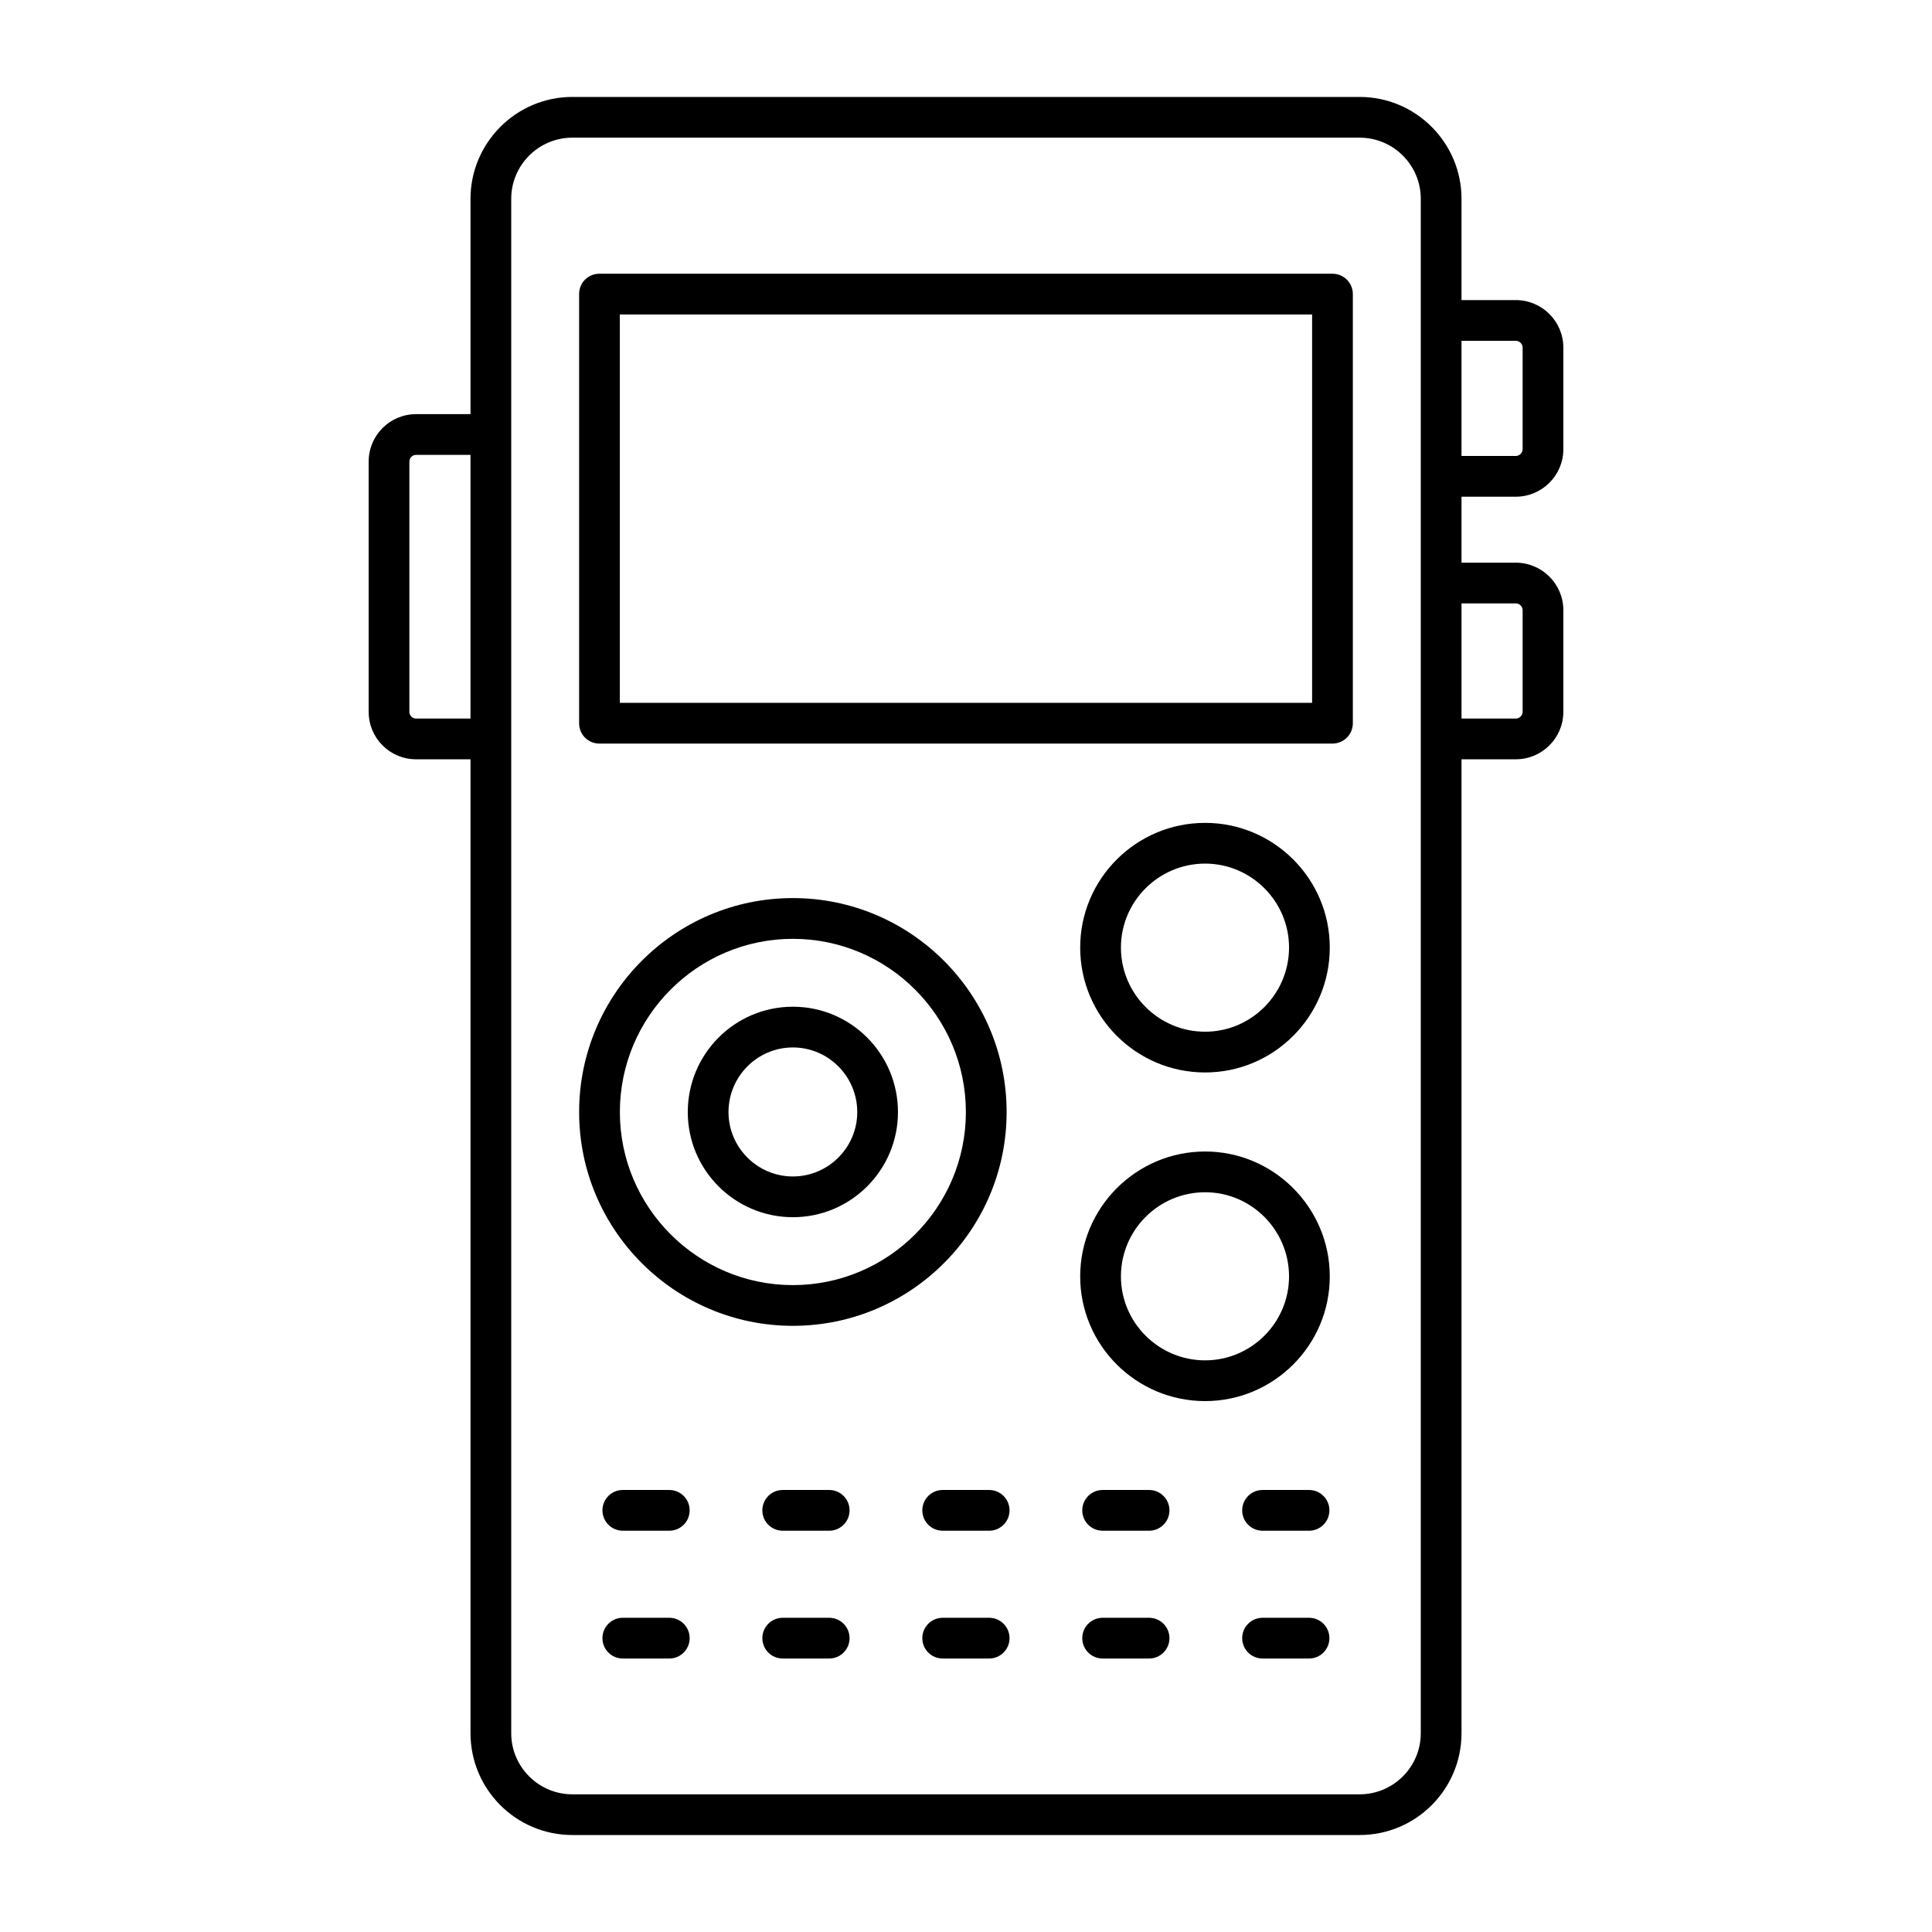
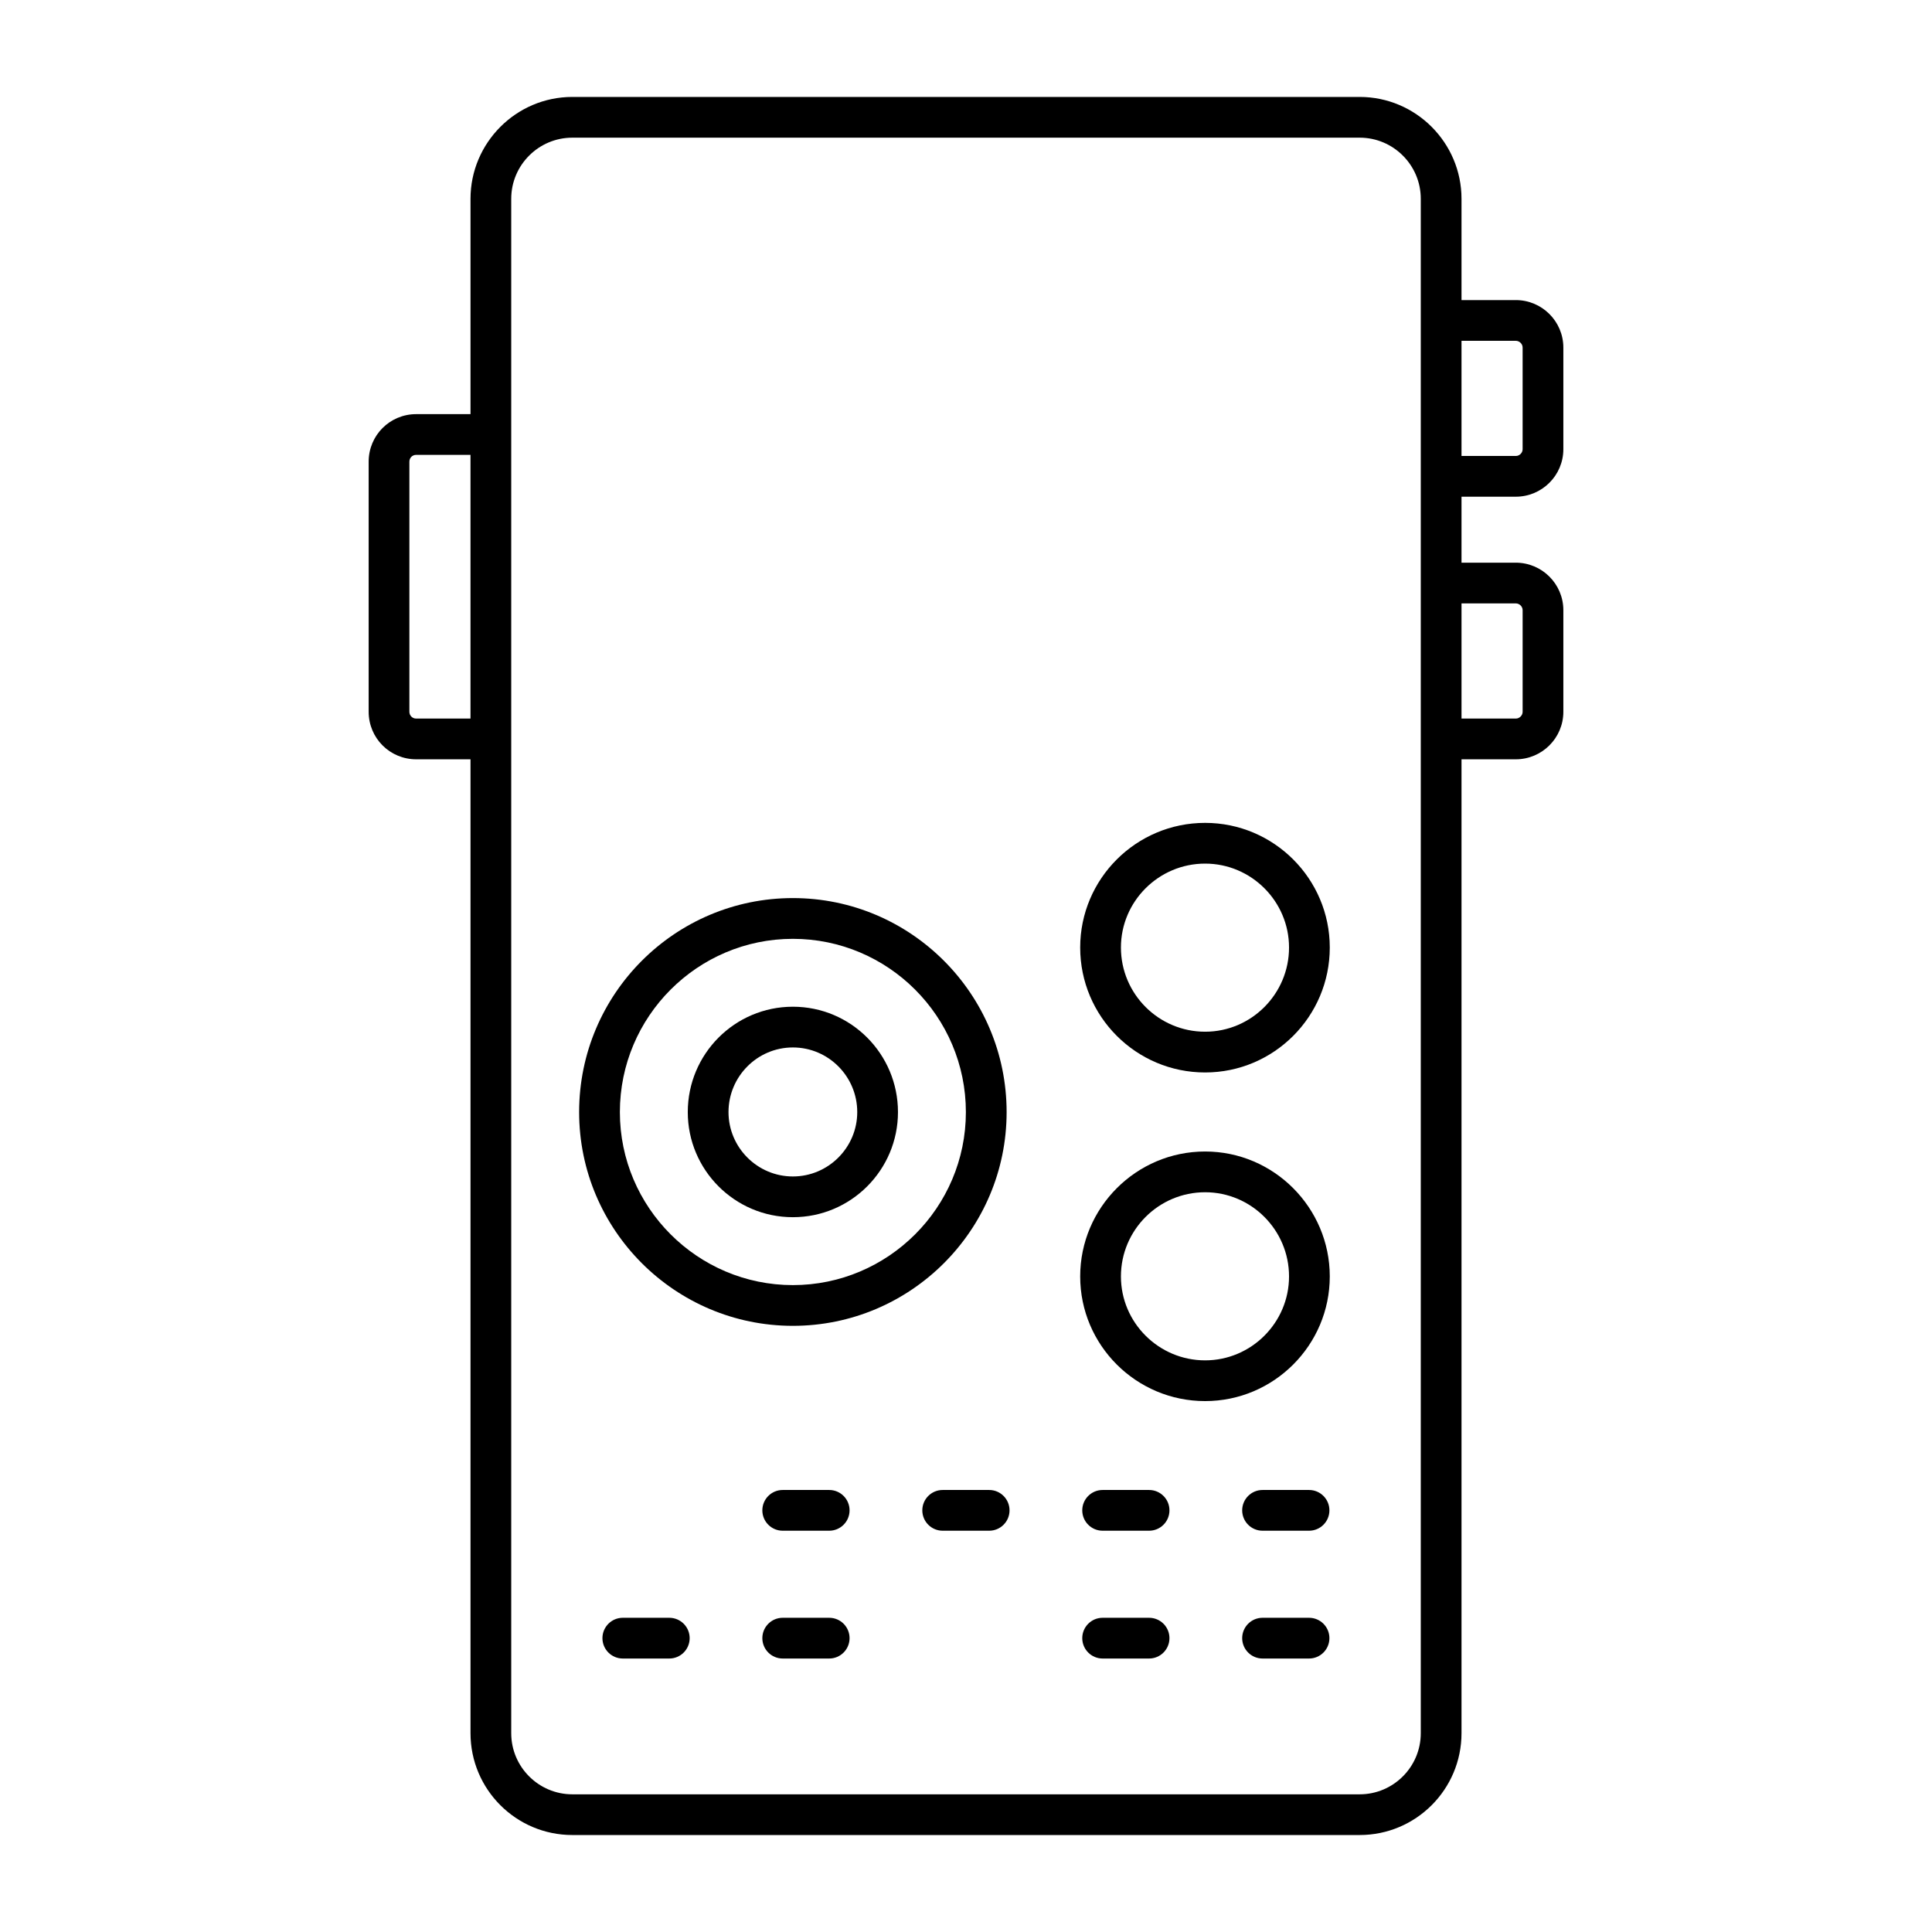
<svg xmlns="http://www.w3.org/2000/svg" fill="#000000" width="800px" height="800px" version="1.1" viewBox="144 144 512 512">
  <g>
-     <path d="m497.12 216.54h-194.25c-3.023 0-5.398 2.375-5.398 5.398v113.72c0 3.023 2.375 5.398 5.398 5.398h194.25c2.949 0 5.398-2.375 5.398-5.398v-113.72c0-3.023-2.445-5.398-5.398-5.398zm-5.398 113.72h-183.46v-102.92h183.46z" />
    <path d="m354.12 495.36c31.234 0 56.645-25.406 56.645-56.645 0-31.309-25.406-56.715-56.645-56.715-31.234 0-56.645 25.406-56.645 56.715 0 31.238 25.406 56.645 56.645 56.645zm0-102.56c25.262 0 45.848 20.586 45.848 45.918 0 25.262-20.586 45.848-45.848 45.848-25.262 0-45.848-20.586-45.848-45.848 0-25.332 20.582-45.918 45.848-45.918z" />
    <path d="m354.12 466.57c15.402 0 27.852-12.523 27.852-27.852 0-15.402-12.453-27.926-27.852-27.926-15.402 0-27.852 12.523-27.852 27.926-0.004 15.328 12.449 27.852 27.852 27.852zm0-44.984c9.43 0 17.059 7.699 17.059 17.129 0 9.355-7.629 17.059-17.059 17.059-9.43 0-17.059-7.699-17.059-17.059 0-9.426 7.629-17.129 17.059-17.129z" />
    <path d="m463.37 362.07c-18.281 0-33.109 14.828-33.109 33.035 0 18.281 14.828 33.109 33.109 33.109 18.211 0 33.035-14.828 33.035-33.109 0-18.211-14.828-33.035-33.035-33.035zm0 55.344c-12.309 0-22.312-10.004-22.312-22.312 0-12.234 10.004-22.238 22.312-22.238 12.234 0 22.238 10.004 22.238 22.238 0 12.309-10.004 22.312-22.238 22.312z" />
    <path d="m463.37 449.16c-18.281 0-33.109 14.898-33.109 33.109s14.828 33.035 33.109 33.035c18.211 0 33.035-14.828 33.035-33.035 0-18.211-14.828-33.109-33.035-33.109zm0 55.348c-12.309 0-22.312-10.004-22.312-22.238 0-12.309 10.004-22.312 22.312-22.312 12.234 0 22.238 10.004 22.238 22.312 0 12.234-10.004 22.238-22.238 22.238z" />
-     <path d="m321.37 538.86h-12.32c-2.981 0-5.398 2.418-5.398 5.398 0 2.981 2.418 5.398 5.398 5.398h12.32c2.981 0 5.398-2.418 5.398-5.398 0-2.981-2.418-5.398-5.398-5.398z" />
    <path d="m363.75 538.86h-12.324c-2.981 0-5.398 2.418-5.398 5.398 0 2.981 2.418 5.398 5.398 5.398h12.32c2.981 0 5.398-2.418 5.398-5.398 0-2.981-2.414-5.398-5.394-5.398z" />
    <path d="m406.14 538.86h-12.32c-2.981 0-5.398 2.418-5.398 5.398 0 2.981 2.418 5.398 5.398 5.398h12.32c2.981 0 5.398-2.418 5.398-5.398-0.004-2.981-2.418-5.398-5.398-5.398z" />
    <path d="m448.52 538.86h-12.312c-2.981 0-5.398 2.418-5.398 5.398 0 2.981 2.418 5.398 5.398 5.398h12.312c2.981 0 5.398-2.418 5.398-5.398 0-2.981-2.418-5.398-5.398-5.398z" />
    <path d="m490.91 538.86h-12.32c-2.981 0-5.398 2.418-5.398 5.398 0 2.981 2.418 5.398 5.398 5.398h12.32c2.981 0 5.398-2.418 5.398-5.398 0-2.981-2.418-5.398-5.398-5.398z" />
    <path d="m321.37 572.73h-12.32c-2.981 0-5.398 2.418-5.398 5.398 0 2.981 2.418 5.398 5.398 5.398h12.32c2.981 0 5.398-2.418 5.398-5.398 0-2.981-2.418-5.398-5.398-5.398z" />
    <path d="m363.75 572.73h-12.324c-2.981 0-5.398 2.418-5.398 5.398 0 2.981 2.418 5.398 5.398 5.398h12.32c2.981 0 5.398-2.418 5.398-5.398 0-2.981-2.414-5.398-5.394-5.398z" />
-     <path d="m406.14 572.73h-12.32c-2.981 0-5.398 2.418-5.398 5.398 0 2.981 2.418 5.398 5.398 5.398h12.32c2.981 0 5.398-2.418 5.398-5.398-0.004-2.981-2.418-5.398-5.398-5.398z" />
    <path d="m448.52 572.73h-12.312c-2.981 0-5.398 2.418-5.398 5.398 0 2.981 2.418 5.398 5.398 5.398h12.312c2.981 0 5.398-2.418 5.398-5.398 0-2.981-2.418-5.398-5.398-5.398z" />
    <path d="m490.91 572.73h-12.32c-2.981 0-5.398 2.418-5.398 5.398 0 2.981 2.418 5.398 5.398 5.398h12.32c2.981 0 5.398-2.418 5.398-5.398 0-2.981-2.418-5.398-5.398-5.398z" />
    <path d="m545.71 275.63c6.91 0 12.594-5.613 12.594-12.594v-26.918c0-6.981-5.688-12.594-12.594-12.594h-14.395v-26.848c0-14.828-12.09-26.988-26.988-26.988h-208.65c-14.898 0-26.988 12.164-26.988 26.988v57.074h-14.395c-6.981 0-12.594 5.613-12.594 12.594v66.285c0 6.981 5.613 12.594 12.594 12.594h14.395v258.09c0 14.898 12.09 26.988 26.988 26.988h208.65c14.898 0 26.988-12.09 26.988-26.988v-258.09h14.395c6.91 0 12.594-5.613 12.594-12.594v-26.918c0-6.981-5.688-12.594-12.594-12.594h-14.395v-17.488zm0-41.312c0.938 0 1.801 0.793 1.801 1.801v26.918c0 1.008-0.863 1.801-1.801 1.801h-14.395v-30.516zm-291.42 100.11c-1.008 0-1.801-0.793-1.801-1.801v-66.285c0-1.008 0.793-1.801 1.801-1.801h14.395v69.887zm266.23 268.89c0 8.926-7.269 16.195-16.195 16.195h-208.65c-8.926 0-16.195-7.269-16.195-16.195v-406.64c0-8.926 7.269-16.195 16.195-16.195h208.65c8.926 0 16.195 7.269 16.195 16.195v406.64zm25.191-299.41c0.938 0 1.801 0.793 1.801 1.801v26.918c0 1.008-0.863 1.801-1.801 1.801h-14.395v-30.52z" />
  </g>
</svg>